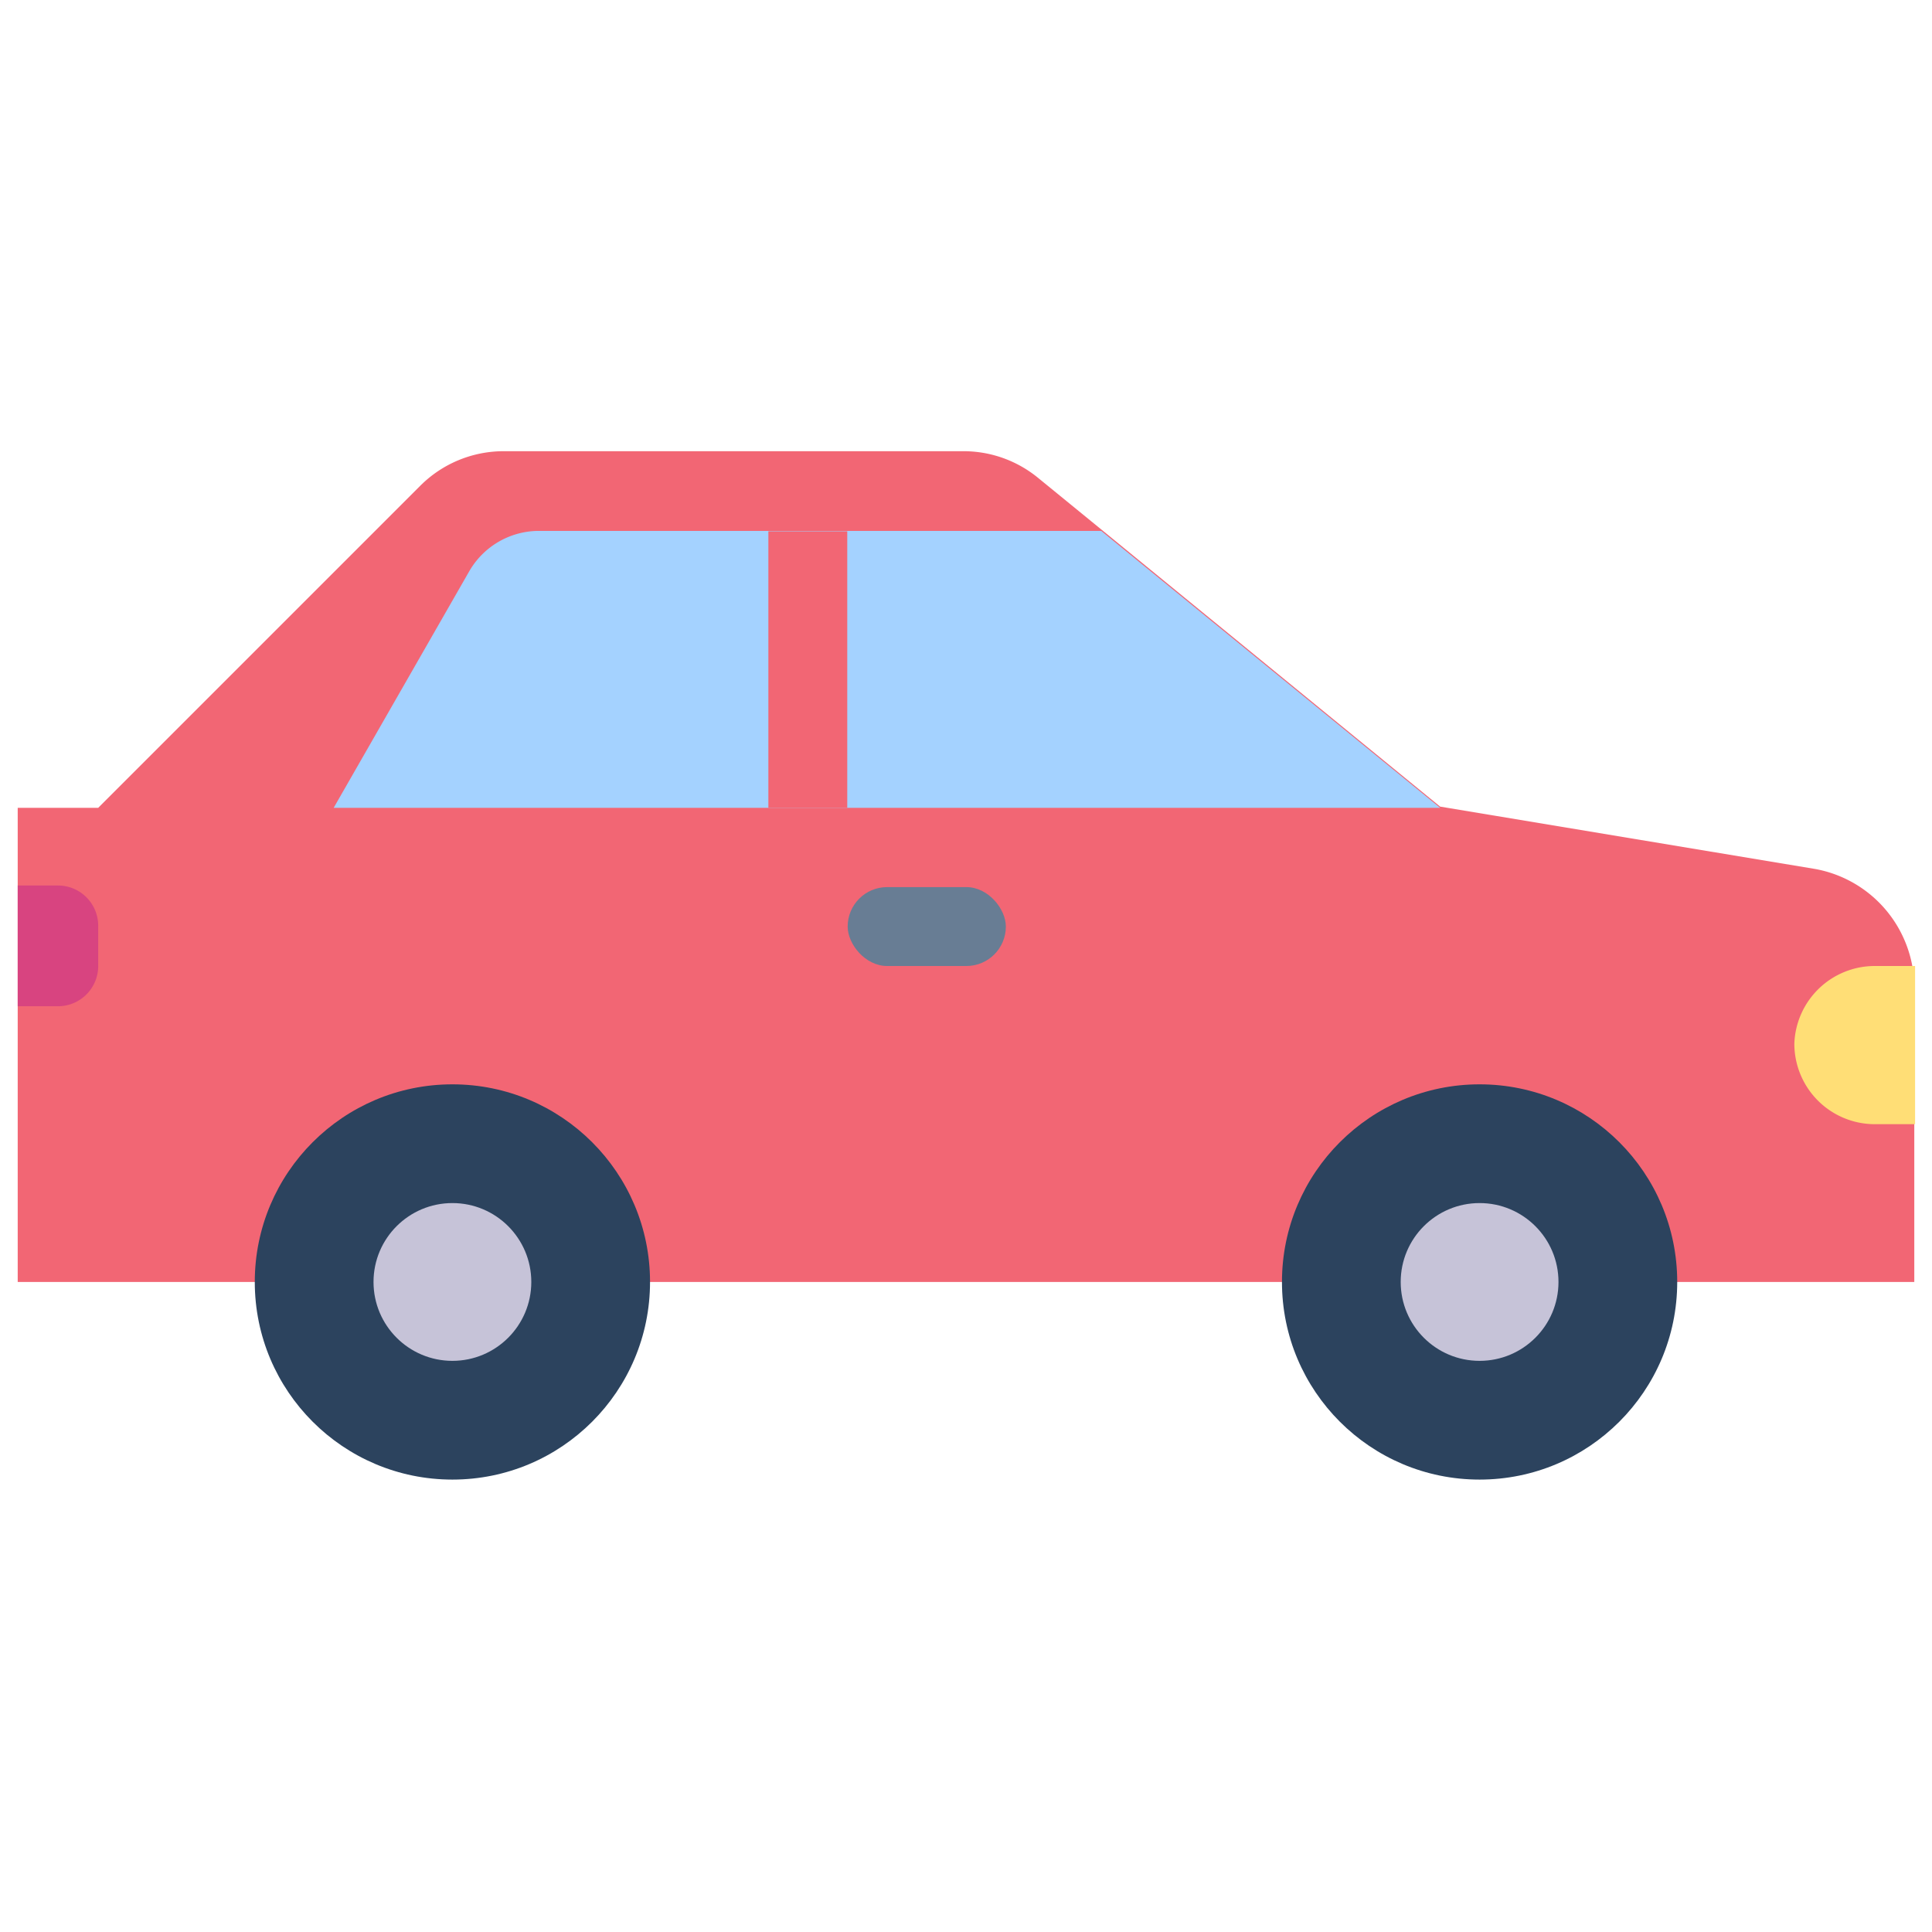
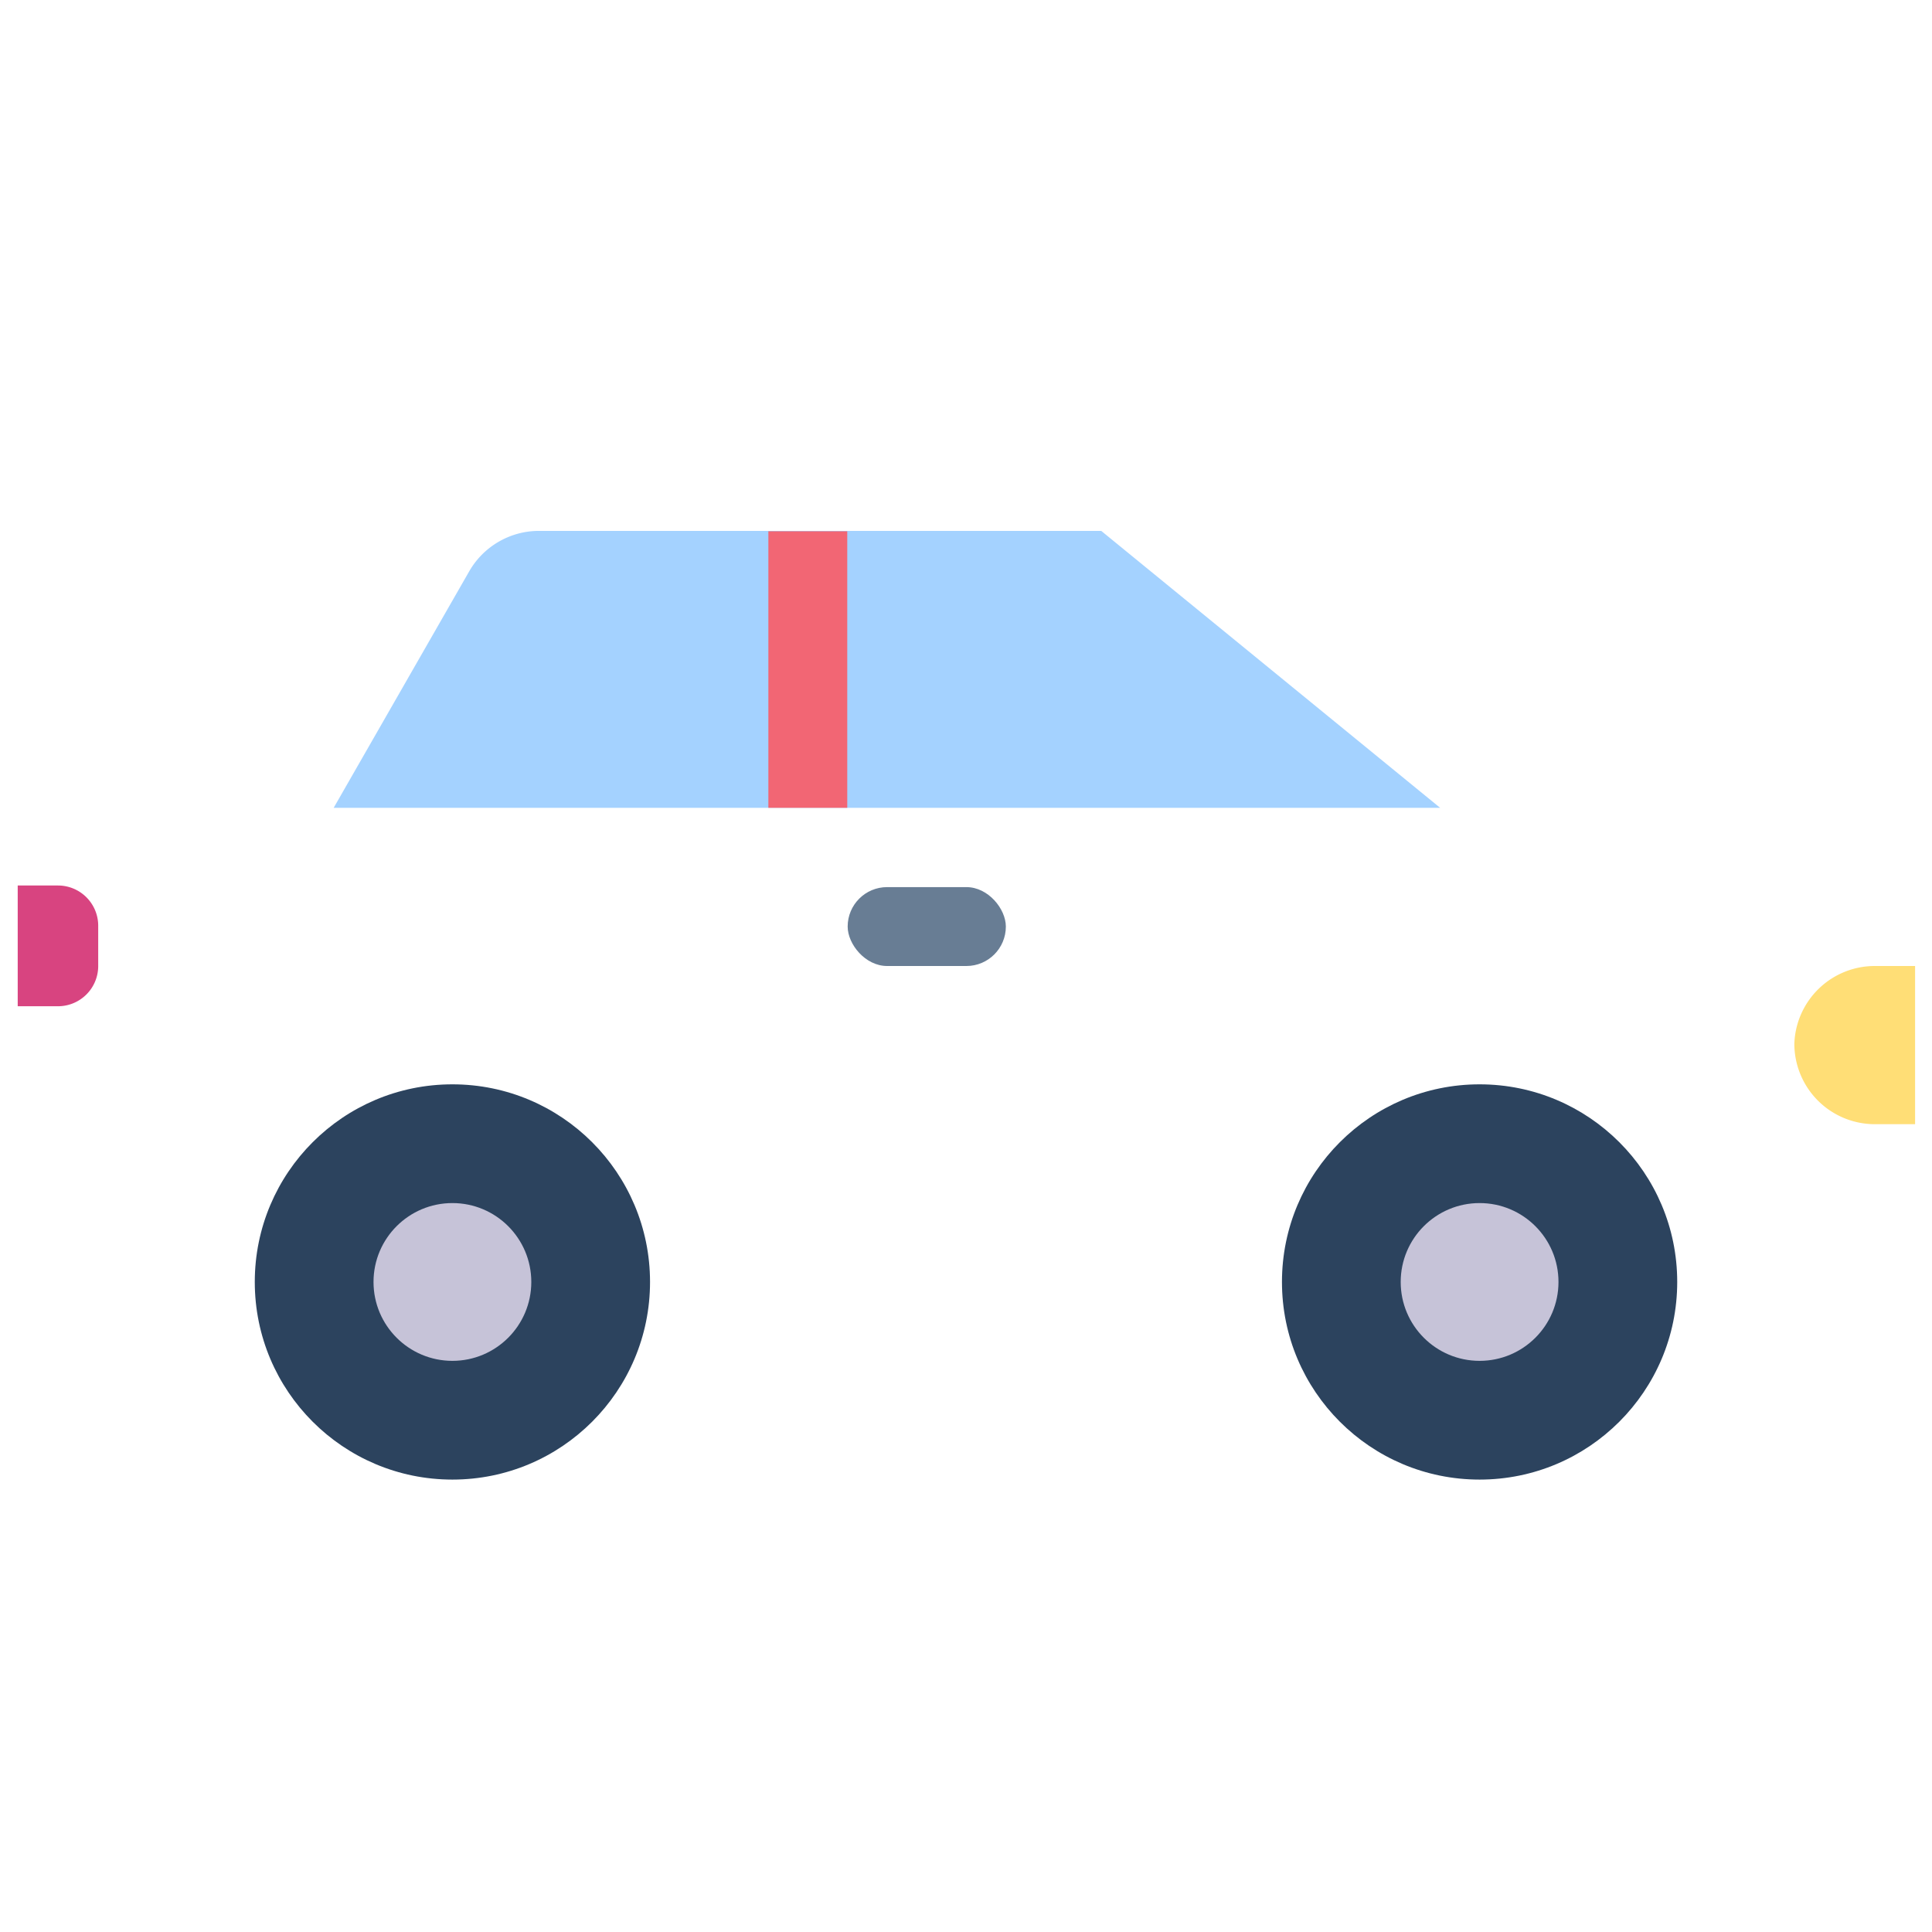
<svg xmlns="http://www.w3.org/2000/svg" id="Layer_1" data-name="Layer 1" viewBox="0 0 48 48">
  <defs>
    <style>.cls-1{fill:#f26674;}.cls-2{fill:#d84480;}.cls-3{fill:#2c435e;}.cls-4{fill:#c6c3d8;}.cls-5{fill:#ffde76;}.cls-6{fill:#a4d2ff;}.cls-7{fill:#687d94;}</style>
  </defs>
  <title>car, transportation, transport, vehicle, travel</title>
-   <path class="cls-1" d="M47.56,24.53v7.32H.44V20.07h2l8-8a2.93,2.93,0,0,1,2.08-.86H23.93a2.92,2.92,0,0,1,1.87.67l1.58,1.29,8.4,6.87,9.32,1.55A3,3,0,0,1,47.56,24.53Z" />
  <path class="cls-2" d="M.44,22h1a1,1,0,0,1,1,1v1a1,1,0,0,1-1,1h-1a0,0,0,0,1,0,0V22A0,0,0,0,1,.44,22Z" />
  <circle class="cls-3" cx="11.24" cy="31.85" r="4.91" />
  <circle class="cls-4" cx="11.24" cy="31.85" r="1.96" />
  <circle class="cls-3" cx="36.76" cy="31.85" r="4.91" />
  <circle class="cls-4" cx="36.76" cy="31.85" r="1.96" />
  <path class="cls-5" d="M46.58,24h1a0,0,0,0,1,0,0v3.93a0,0,0,0,1,0,0h-1a2,2,0,0,1-2-2v0A2,2,0,0,1,46.58,24Z" />
  <path class="cls-6" d="M35.78,20.07H8.29l3.37-5.88a2,2,0,0,1,1.7-1h14Z" />
  <rect class="cls-1" x="19.09" y="13.2" width="1.96" height="6.87" />
  <rect class="cls-7" x="21.06" y="22.04" width="3.93" height="1.96" rx="0.98" />
</svg>